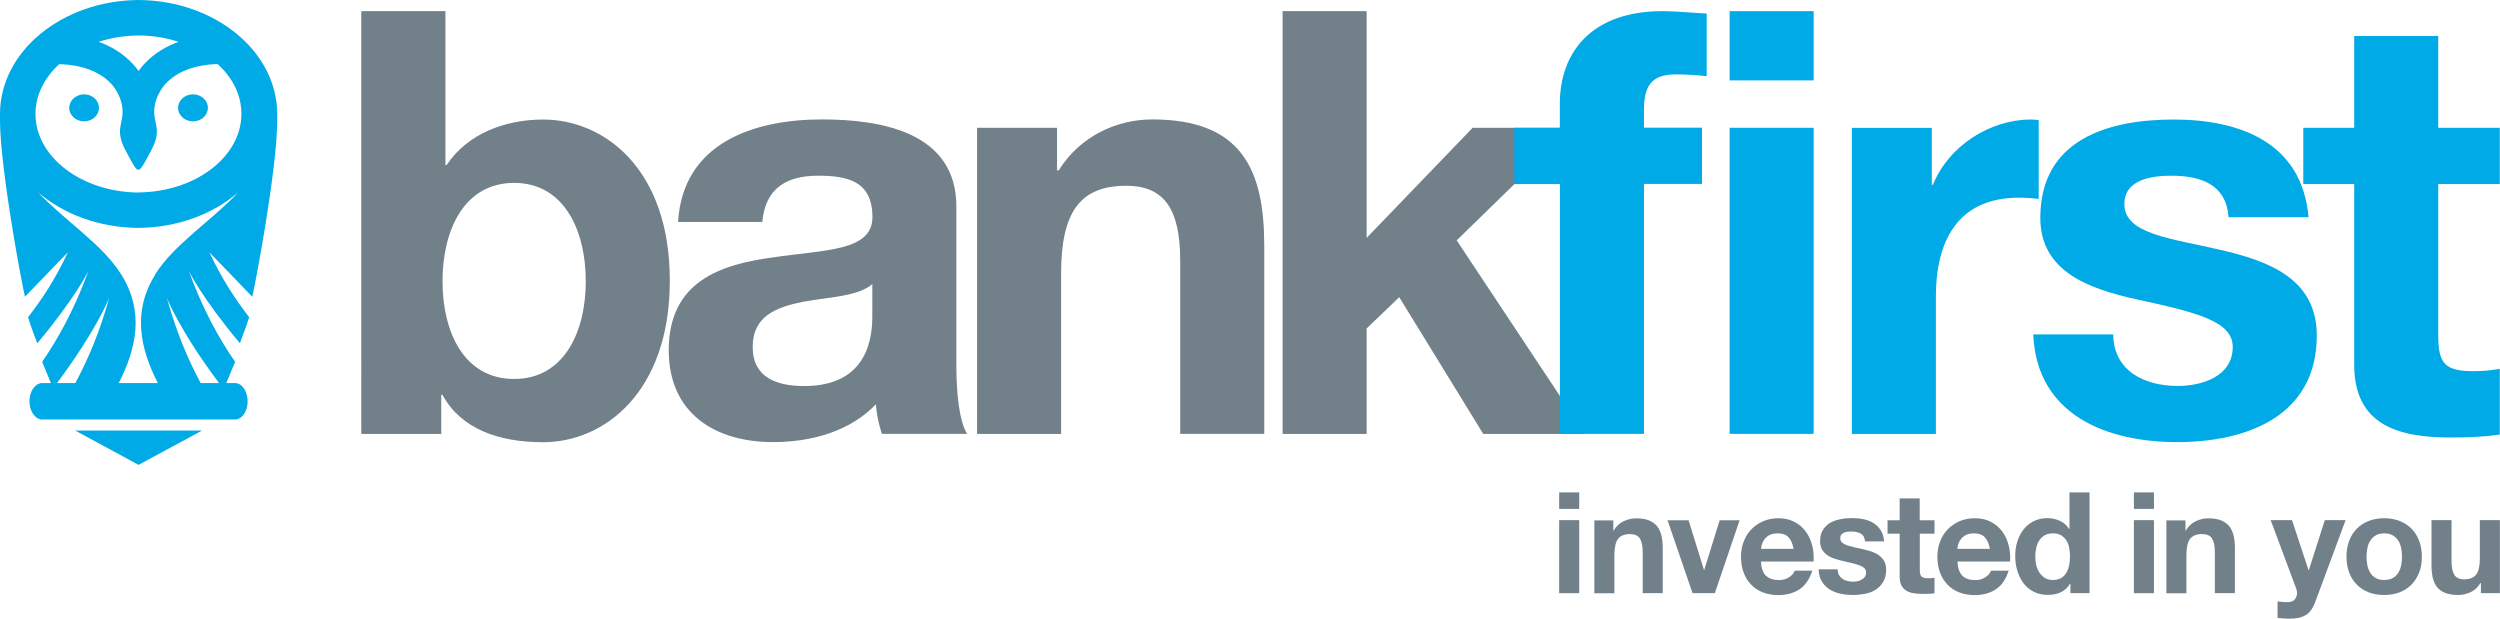
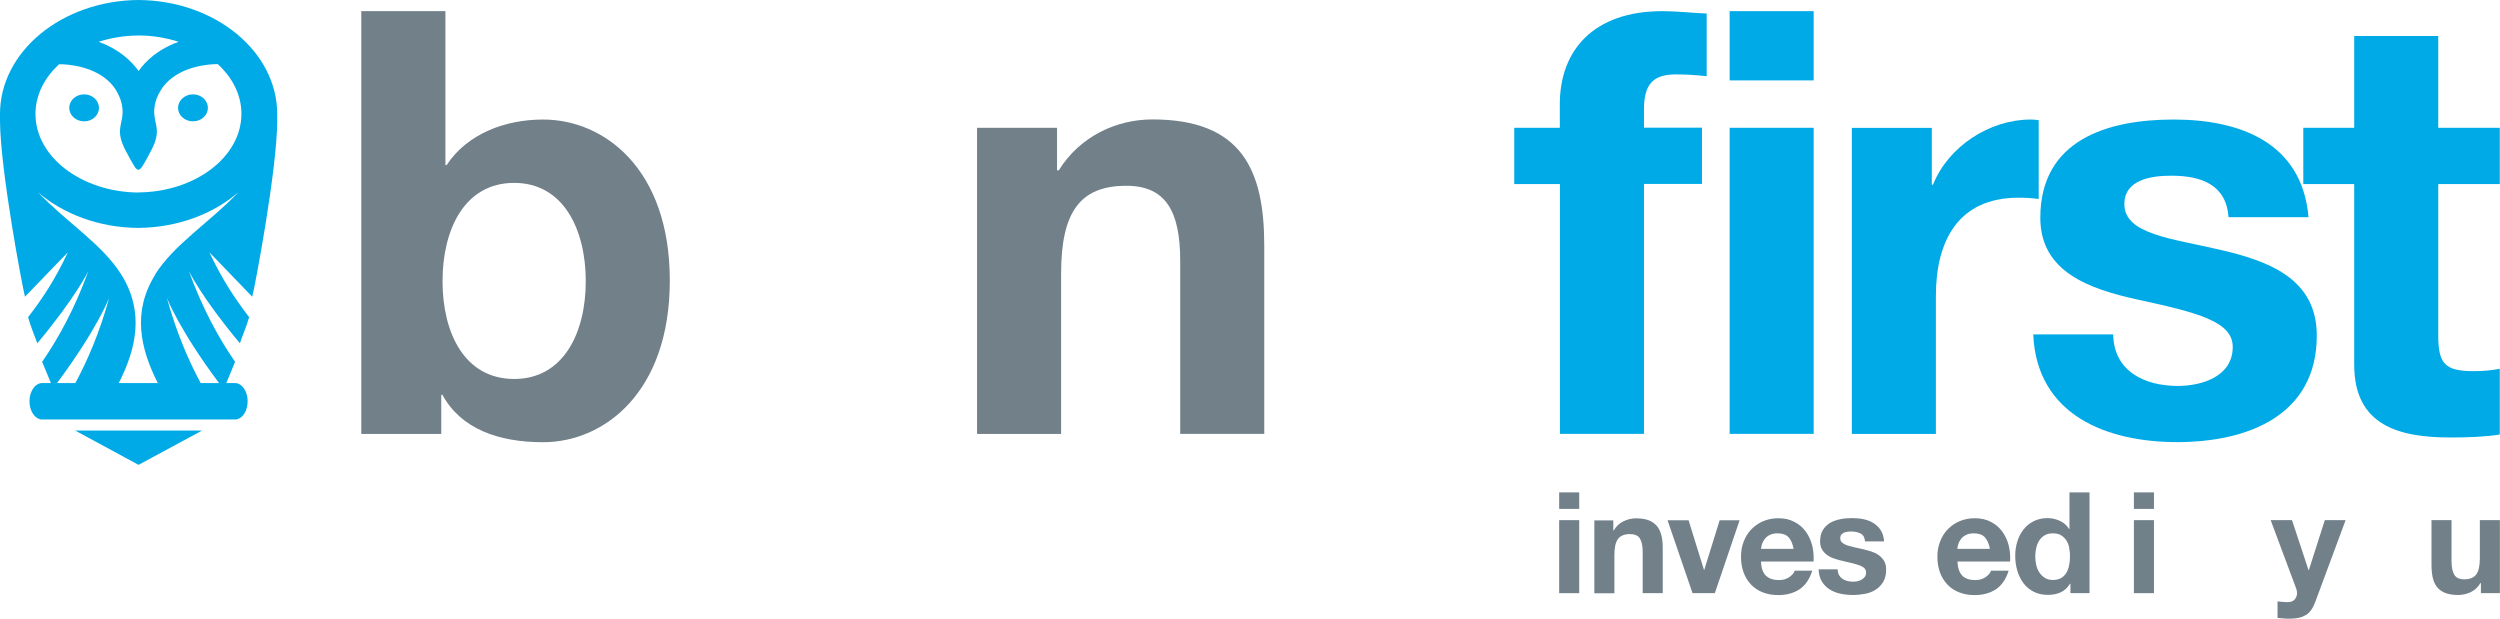
<svg xmlns="http://www.w3.org/2000/svg" id="Layer_2" viewBox="0 0 233.2 57.71">
  <g id="Layer_1-2">
    <path d="m47.96,17.06c-4.64,0-6.68,4.36-6.68,9.17s2.04,9.12,6.68,9.12,6.68-4.36,6.68-9.12-2.04-9.17-6.68-9.17M33.71,1.04h7.84v14.36h.11c1.93-2.93,5.47-4.25,9-4.25,5.69,0,11.82,4.59,11.82,15.02s-6.13,15.08-11.82,15.08c-4.2,0-7.68-1.27-9.39-4.42h-.11v3.65h-7.46V1.04Z" style="fill:#72808a;" />
-     <path d="m81.37,26.5c-1.33,1.16-4.09,1.21-6.52,1.66-2.43.5-4.64,1.32-4.64,4.2s2.27,3.65,4.81,3.65c6.13,0,6.35-4.86,6.35-6.57v-2.93Zm-18.12-5.8c.44-7.34,7.01-9.56,13.42-9.56,5.69,0,12.54,1.27,12.54,8.12v14.86c0,2.6.28,5.19,1,6.35h-7.95c-.28-.88-.5-1.82-.55-2.76-2.49,2.59-6.13,3.53-9.61,3.53-5.41,0-9.72-2.7-9.72-8.56,0-6.46,4.86-8.01,9.72-8.67,4.8-.72,9.28-.55,9.28-3.75,0-3.37-2.32-3.87-5.08-3.87-2.98,0-4.92,1.22-5.19,4.31h-7.84Z" style="fill:#72808a;" />
    <path d="m91.14,11.92h7.46v3.97h.16c1.99-3.2,5.41-4.75,8.73-4.75,8.34,0,10.44,4.7,10.44,11.77v17.56h-7.84v-16.13c0-4.69-1.38-7.01-5.03-7.01-4.25,0-6.08,2.37-6.08,8.18v14.97h-7.84V11.92Z" style="fill:#72808a;" />
-     <polygon points="119.64 1.04 127.48 1.04 127.48 22.19 137.37 11.92 146.65 11.92 135.88 22.42 147.86 40.48 138.36 40.48 130.52 27.72 127.48 30.64 127.48 40.48 119.64 40.48 119.64 1.04" style="fill:#72808a;" />
    <path d="m145.5,17.17h-4.25v-5.25h4.25v-2.21c0-5.02,3.15-8.67,9.56-8.67,1.38,0,2.82.17,4.14.22v5.85c-.94-.11-1.88-.17-2.87-.17-2.1,0-2.98.88-2.98,3.26v1.71h5.41v5.25h-5.41v23.31h-7.84v-23.31Z" style="fill:#00aae7;" />
    <rect x="161.34" y="1.04" width="7.84" height="6.46" style="fill:#00aae7;" />
    <rect x="161.34" y="11.92" width="7.84" height="28.55" style="fill:#00aae7;" />
    <path d="m189.42,11.15c-3.81,0-7.68,2.49-9.11,6.08h-.11v-5.3h-7.46v28.55h7.84v-12.87c0-5.03,1.99-9.17,7.73-9.17.59,0,1.26.04,1.86.12v-7.35c-.26-.04-.51-.06-.75-.06" style="fill:#00aae7;" />
    <path d="m197.12,31.2c.05,3.42,2.92,4.8,6.02,4.8,2.26,0,5.13-.88,5.13-3.64,0-2.37-3.26-3.2-8.89-4.42-4.53-.99-9.06-2.6-9.06-7.62,0-7.29,6.29-9.17,12.43-9.17s11.98,2.1,12.59,9.11h-7.46c-.22-3.04-2.54-3.87-5.36-3.87-1.77,0-4.36.33-4.36,2.65,0,2.82,4.42,3.2,8.89,4.25,4.58,1.05,9.06,2.7,9.06,8.01,0,7.51-6.52,9.94-13.03,9.94s-13.09-2.48-13.42-10.05h7.46Z" style="fill:#00aae7;" />
    <path d="m227.44,11.92h5.74v5.25h-5.74v14.14c0,2.65.66,3.31,3.31,3.31.83,0,1.6-.06,2.43-.22v6.13c-1.33.22-3.04.28-4.58.28-4.81,0-9-1.1-9-6.79v-16.85h-4.75v-5.25h4.75V3.36h7.84v8.56Z" style="fill:#00aae7;" />
    <path d="m150.49,48.53v.95h.04c.24-.4.54-.68.92-.86.38-.18.76-.27,1.16-.27.5,0,.91.07,1.23.2.32.14.57.33.76.57.18.24.31.54.39.88.08.35.11.73.11,1.15v4.18h-1.87v-3.84c0-.56-.09-.98-.26-1.26-.18-.28-.49-.41-.93-.41-.51,0-.88.15-1.11.45-.23.3-.34.8-.34,1.5v3.57h-1.87v-6.8h1.78Z" style="fill:#72808a;" />
    <polygon points="157.88 55.33 155.55 48.53 157.51 48.53 158.95 53.17 158.97 53.17 160.41 48.53 162.27 48.53 159.96 55.33 157.88 55.33" style="fill:#72808a;" />
    <path d="m166.84,50.12c-.22-.24-.56-.37-1.02-.37-.3,0-.54.05-.74.15-.2.1-.35.23-.47.38-.12.15-.2.31-.25.47-.05.17-.08.32-.09.45h3.04c-.09-.47-.24-.83-.47-1.08m-2.11,3.58c.28.27.68.41,1.21.41.38,0,.7-.09.97-.28.27-.19.44-.39.5-.6h1.64c-.26.82-.67,1.4-1.21,1.75-.54.35-1.2.53-1.97.53-.54,0-1.02-.09-1.45-.26-.43-.17-.79-.41-1.09-.73-.3-.32-.53-.69-.69-1.13-.16-.44-.24-.92-.24-1.45s.08-.98.25-1.42c.17-.44.4-.82.71-1.14.31-.32.67-.57,1.1-.76.43-.18.9-.28,1.41-.28.58,0,1.08.11,1.51.34.43.22.78.52,1.06.9.28.38.47.81.6,1.29.12.48.16.99.13,1.51h-4.91c.03.61.18,1.04.46,1.32" style="fill:#72808a;" />
    <path d="m171.54,53.64c.08.14.19.26.32.35.13.09.28.16.45.2.17.04.35.07.54.07.13,0,.27-.02.41-.04.14-.03.28-.08.39-.15.12-.07.22-.15.3-.26.08-.11.12-.25.12-.42,0-.28-.19-.49-.56-.63-.37-.14-.89-.28-1.56-.42-.27-.06-.54-.13-.8-.22-.26-.08-.49-.19-.69-.33-.2-.14-.36-.31-.49-.51-.12-.21-.19-.46-.19-.76,0-.44.08-.8.26-1.08.17-.28.4-.5.68-.67.28-.16.6-.27.95-.34.35-.07.71-.1,1.08-.1s.73.03,1.07.1c.35.07.66.19.93.36.27.17.5.39.68.66.18.28.29.62.32,1.05h-1.78c-.03-.36-.16-.6-.41-.73-.25-.13-.54-.19-.87-.19-.1,0-.22,0-.34.02-.12.01-.23.04-.33.08-.1.05-.19.11-.26.19-.07.08-.1.19-.1.34,0,.17.06.3.18.41.12.1.28.19.48.26.2.06.42.12.68.18.25.05.51.11.78.17.27.06.54.14.8.22.26.09.49.2.69.35s.36.33.49.54c.12.22.18.48.18.8,0,.45-.09.82-.27,1.13-.18.3-.41.55-.7.73-.29.19-.62.32-.99.39-.37.07-.75.11-1.14.11s-.78-.04-1.16-.12c-.38-.08-.71-.21-1.01-.4-.29-.18-.54-.43-.72-.73-.19-.3-.29-.68-.31-1.14h1.78c0,.2.04.37.12.52" style="fill:#72808a;" />
-     <path d="m180.45,48.53v1.25h-1.37v3.37c0,.32.05.53.16.63.11.11.32.16.63.16.1,0,.21,0,.3-.01.1,0,.19-.02.28-.04v1.45c-.16.03-.33.04-.53.05-.19,0-.38.01-.57.01-.29,0-.56-.02-.82-.06-.26-.04-.49-.11-.69-.23-.2-.12-.35-.28-.47-.49-.11-.21-.17-.49-.17-.83v-4.01h-1.13v-1.25h1.13v-2.04h1.87v2.04h1.37Z" style="fill:#72808a;" />
    <path d="m185.15,50.12c-.22-.24-.57-.37-1.02-.37-.3,0-.54.05-.74.15-.2.1-.36.23-.47.38-.12.15-.2.31-.25.47-.05.17-.08.32-.09.45h3.04c-.09-.47-.24-.83-.47-1.08m-2.11,3.58c.28.27.68.41,1.21.41.38,0,.7-.09.97-.28.27-.19.44-.39.5-.6h1.65c-.26.82-.67,1.4-1.21,1.75-.54.35-1.2.53-1.97.53-.54,0-1.02-.09-1.45-.26-.43-.17-.79-.41-1.09-.73-.3-.32-.53-.69-.69-1.13-.16-.44-.24-.92-.24-1.45s.08-.98.25-1.42c.17-.44.4-.82.71-1.14.31-.32.67-.57,1.1-.76.43-.18.9-.28,1.42-.28.58,0,1.08.11,1.51.34.43.22.78.52,1.06.9.28.38.48.81.6,1.29.12.48.17.99.13,1.51h-4.91c.03.61.18,1.04.46,1.32" style="fill:#72808a;" />
    <path d="m193.02,51.1c-.05-.26-.14-.49-.27-.69-.13-.2-.29-.35-.49-.48-.2-.12-.46-.18-.76-.18s-.57.06-.77.18c-.21.12-.38.29-.51.49-.13.2-.22.43-.28.69-.06.26-.09.53-.09.81,0,.26.03.53.09.79.06.26.16.5.3.7.14.21.31.37.51.5.21.13.45.19.74.19.31,0,.56-.06.77-.18.21-.12.37-.29.49-.49.12-.21.21-.44.26-.71.05-.26.08-.53.08-.82s-.03-.55-.08-.81m.08,3.36c-.22.37-.51.63-.86.8-.35.16-.76.24-1.2.24-.51,0-.96-.1-1.34-.3-.38-.2-.7-.46-.95-.8s-.44-.73-.57-1.17c-.13-.44-.19-.89-.19-1.37s.06-.9.19-1.32c.13-.43.32-.8.57-1.12.25-.33.56-.59.94-.78.38-.2.82-.3,1.32-.3.4,0,.79.09,1.15.26.37.17.65.42.86.76h.03v-3.42h1.87v9.4h-1.78v-.87h-.03Z" style="fill:#72808a;" />
    <path d="m200.92,55.33h-1.87v-6.81h1.87v6.81Zm-1.87-9.4h1.87v1.54h-1.87v-1.54Z" style="fill:#72808a;" />
-     <path d="m203.86,48.53v.95h.04c.24-.4.54-.68.92-.86.38-.18.76-.27,1.16-.27.5,0,.91.07,1.23.2.32.14.57.33.76.57.18.24.31.54.39.88.08.35.11.73.11,1.15v4.18h-1.87v-3.84c0-.56-.09-.98-.26-1.26-.18-.28-.49-.41-.94-.41-.51,0-.88.15-1.11.45-.23.3-.34.8-.34,1.5v3.57h-1.87v-6.8h1.78Z" style="fill:#72808a;" />
    <path d="m215.09,57.36c-.36.24-.86.35-1.5.35-.19,0-.38,0-.57-.02-.19-.01-.38-.03-.57-.05v-1.54c.18.02.36.04.54.05.18.02.37.02.55.01.25-.03.43-.12.55-.29.12-.17.18-.35.18-.55,0-.15-.03-.29-.08-.42l-2.38-6.38h1.99l1.54,4.66h.03l1.49-4.66h1.94l-2.84,7.65c-.2.55-.48.95-.84,1.19" style="fill:#72808a;" />
-     <path d="m220.83,52.73c.05.26.14.49.27.7.13.21.3.37.51.49.21.12.48.18.79.18s.58-.06.8-.18c.21-.12.39-.29.51-.49.13-.21.22-.44.27-.7.05-.26.08-.53.08-.8s-.03-.54-.08-.8c-.05-.26-.14-.5-.27-.7-.13-.2-.3-.37-.51-.49-.22-.13-.48-.19-.8-.19s-.58.07-.79.19c-.21.13-.38.29-.51.49-.13.2-.22.43-.27.7-.05.26-.08.53-.08.8s.03.54.08.8m-1.7-2.28c.17-.44.4-.82.71-1.13.31-.31.67-.55,1.1-.72.43-.17.91-.26,1.45-.26s1.02.09,1.45.26.81.41,1.11.72c.31.31.54.69.71,1.13.17.44.25.94.25,1.48s-.08,1.04-.25,1.47c-.17.44-.41.81-.71,1.13-.31.31-.68.55-1.11.72s-.92.25-1.45.25-1.02-.08-1.45-.25c-.43-.17-.8-.41-1.1-.72-.31-.31-.55-.69-.71-1.13-.17-.44-.25-.93-.25-1.47s.08-1.04.25-1.48" style="fill:#72808a;" />
    <path d="m231.42,55.33v-.95h-.04c-.24.4-.54.68-.92.86-.38.17-.76.26-1.16.26-.5,0-.91-.07-1.23-.2-.32-.13-.57-.32-.76-.56-.18-.24-.31-.53-.39-.88-.07-.35-.11-.73-.11-1.15v-4.19h1.87v3.84c0,.56.09.98.26,1.26.17.28.49.42.93.42.51,0,.88-.15,1.11-.45.23-.3.34-.8.34-1.5v-3.57h1.87v6.81h-1.78Z" style="fill:#72808a;" />
    <path d="m147.31,55.33h-1.87v-6.81h1.87v6.81Zm-1.87-9.4h1.87v1.54h-1.87v-1.54Z" style="fill:#72808a;" />
    <path d="m7.85,8.8c-.76,0-1.39.56-1.39,1.26s.62,1.26,1.39,1.26,1.38-.57,1.38-1.26-.62-1.26-1.38-1.26" style="fill:#00aae7;" />
    <path d="m18,8.8c.77,0,1.39.56,1.39,1.26s-.62,1.26-1.39,1.26-1.39-.57-1.39-1.26.62-1.26,1.39-1.26" style="fill:#00aae7;" />
    <polygon points="12.93 43.36 18.85 40.16 12.93 40.16 12.92 40.16 7.01 40.16 12.92 43.36 12.92 43.36 12.93 43.36 12.93 43.36 12.93 43.36" style="fill:#00aae7;" />
    <path d="m12.93,17.96c-5.31-.04-9.62-3.31-9.62-7.33,0-1.76.83-3.38,2.21-4.64.75,0,3.3.15,4.84,1.81.23.25.43.53.59.84.04.07.08.15.11.22,0,0,0,0,0,0,.04.09.08.18.12.27.12.3.29.83.25,1.5-.06,1.06-.64,1.62.26,3.36.71,1.35.85,1.52.85,1.52,0,0,.17.33.37.32h0s0,0,0,0h0s0,0,0,0h0s0,0,0,0h0s0,0,0,0h0c.2,0,.37-.33.37-.33,0,0,.15-.17.85-1.52.91-1.74.32-2.3.26-3.36-.04-.67.13-1.2.25-1.5.04-.09.07-.18.12-.27,0,0,0,0,0,0,.04-.08.07-.15.12-.22.16-.31.36-.59.59-.84,1.54-1.66,4.09-1.81,4.84-1.81,1.38,1.26,2.21,2.88,2.21,4.64,0,4.02-4.31,7.29-9.62,7.33m1.58,7.67c-2.18,3.49-1.38,6.91.24,10.11h-3.64c1.62-3.19,2.42-6.62.24-10.11-1.78-2.85-5.09-4.86-7.78-7.69,2.35,2.03,5.68,3.3,9.35,3.33h0c3.68-.03,7-1.3,9.35-3.33-2.69,2.83-6,4.85-7.78,7.69m5.97,10.11h-1.71c-1.17-2.16-2.29-4.81-3.15-7.93,0,0,1.17,3,4.86,7.93m-13.4,0h-1.71c3.69-4.94,4.86-7.93,4.86-7.93-.86,3.12-1.98,5.77-3.15,7.93M12.93,3.31c1.32,0,2.58.22,3.73.59-1.09.39-2.22,1.02-3.16,2.02-.21.22-.4.46-.57.7-.18-.24-.37-.48-.58-.7-.94-1-2.07-1.63-3.15-2.02,1.15-.37,2.41-.58,3.73-.59m0-3.31h0C5.79.05,0,4.8,0,10.63v.69c.04,4.59,2.08,15.41,2.33,16.36,3.09-3.22,4-4.14,4-4.14-1.25,2.65-2.4,4.34-3.71,6.05.26.92.55,1.57.86,2.43,3.54-4.22,4.76-6.73,4.76-6.73-1.25,3.46-2.79,6.27-4.31,8.46l.82,1.98h-.81c-.06,0-.11,0-.16.02-.02,0-.03,0-.04,0-.56.14-.99.84-.99,1.68s.43,1.54.99,1.68c.07.02.14.02.21.02h17.96c.07,0,.14,0,.21-.02.56-.14.98-.84.98-1.68s-.43-1.54-.98-1.68c-.01,0-.03,0-.04,0-.05-.01-.11-.02-.16-.02h-.81l.82-1.98c-1.52-2.19-3.06-5-4.31-8.46,0,0,1.22,2.51,4.76,6.73.3-.87.59-1.52.86-2.43-1.3-1.71-2.45-3.4-3.71-6.05,0,0,.91.92,4,4.14.25-.95,2.3-11.77,2.33-16.36v-.69C25.85,4.8,20.06.05,12.93,0" style="fill:#00aae7;" />
  </g>
</svg>